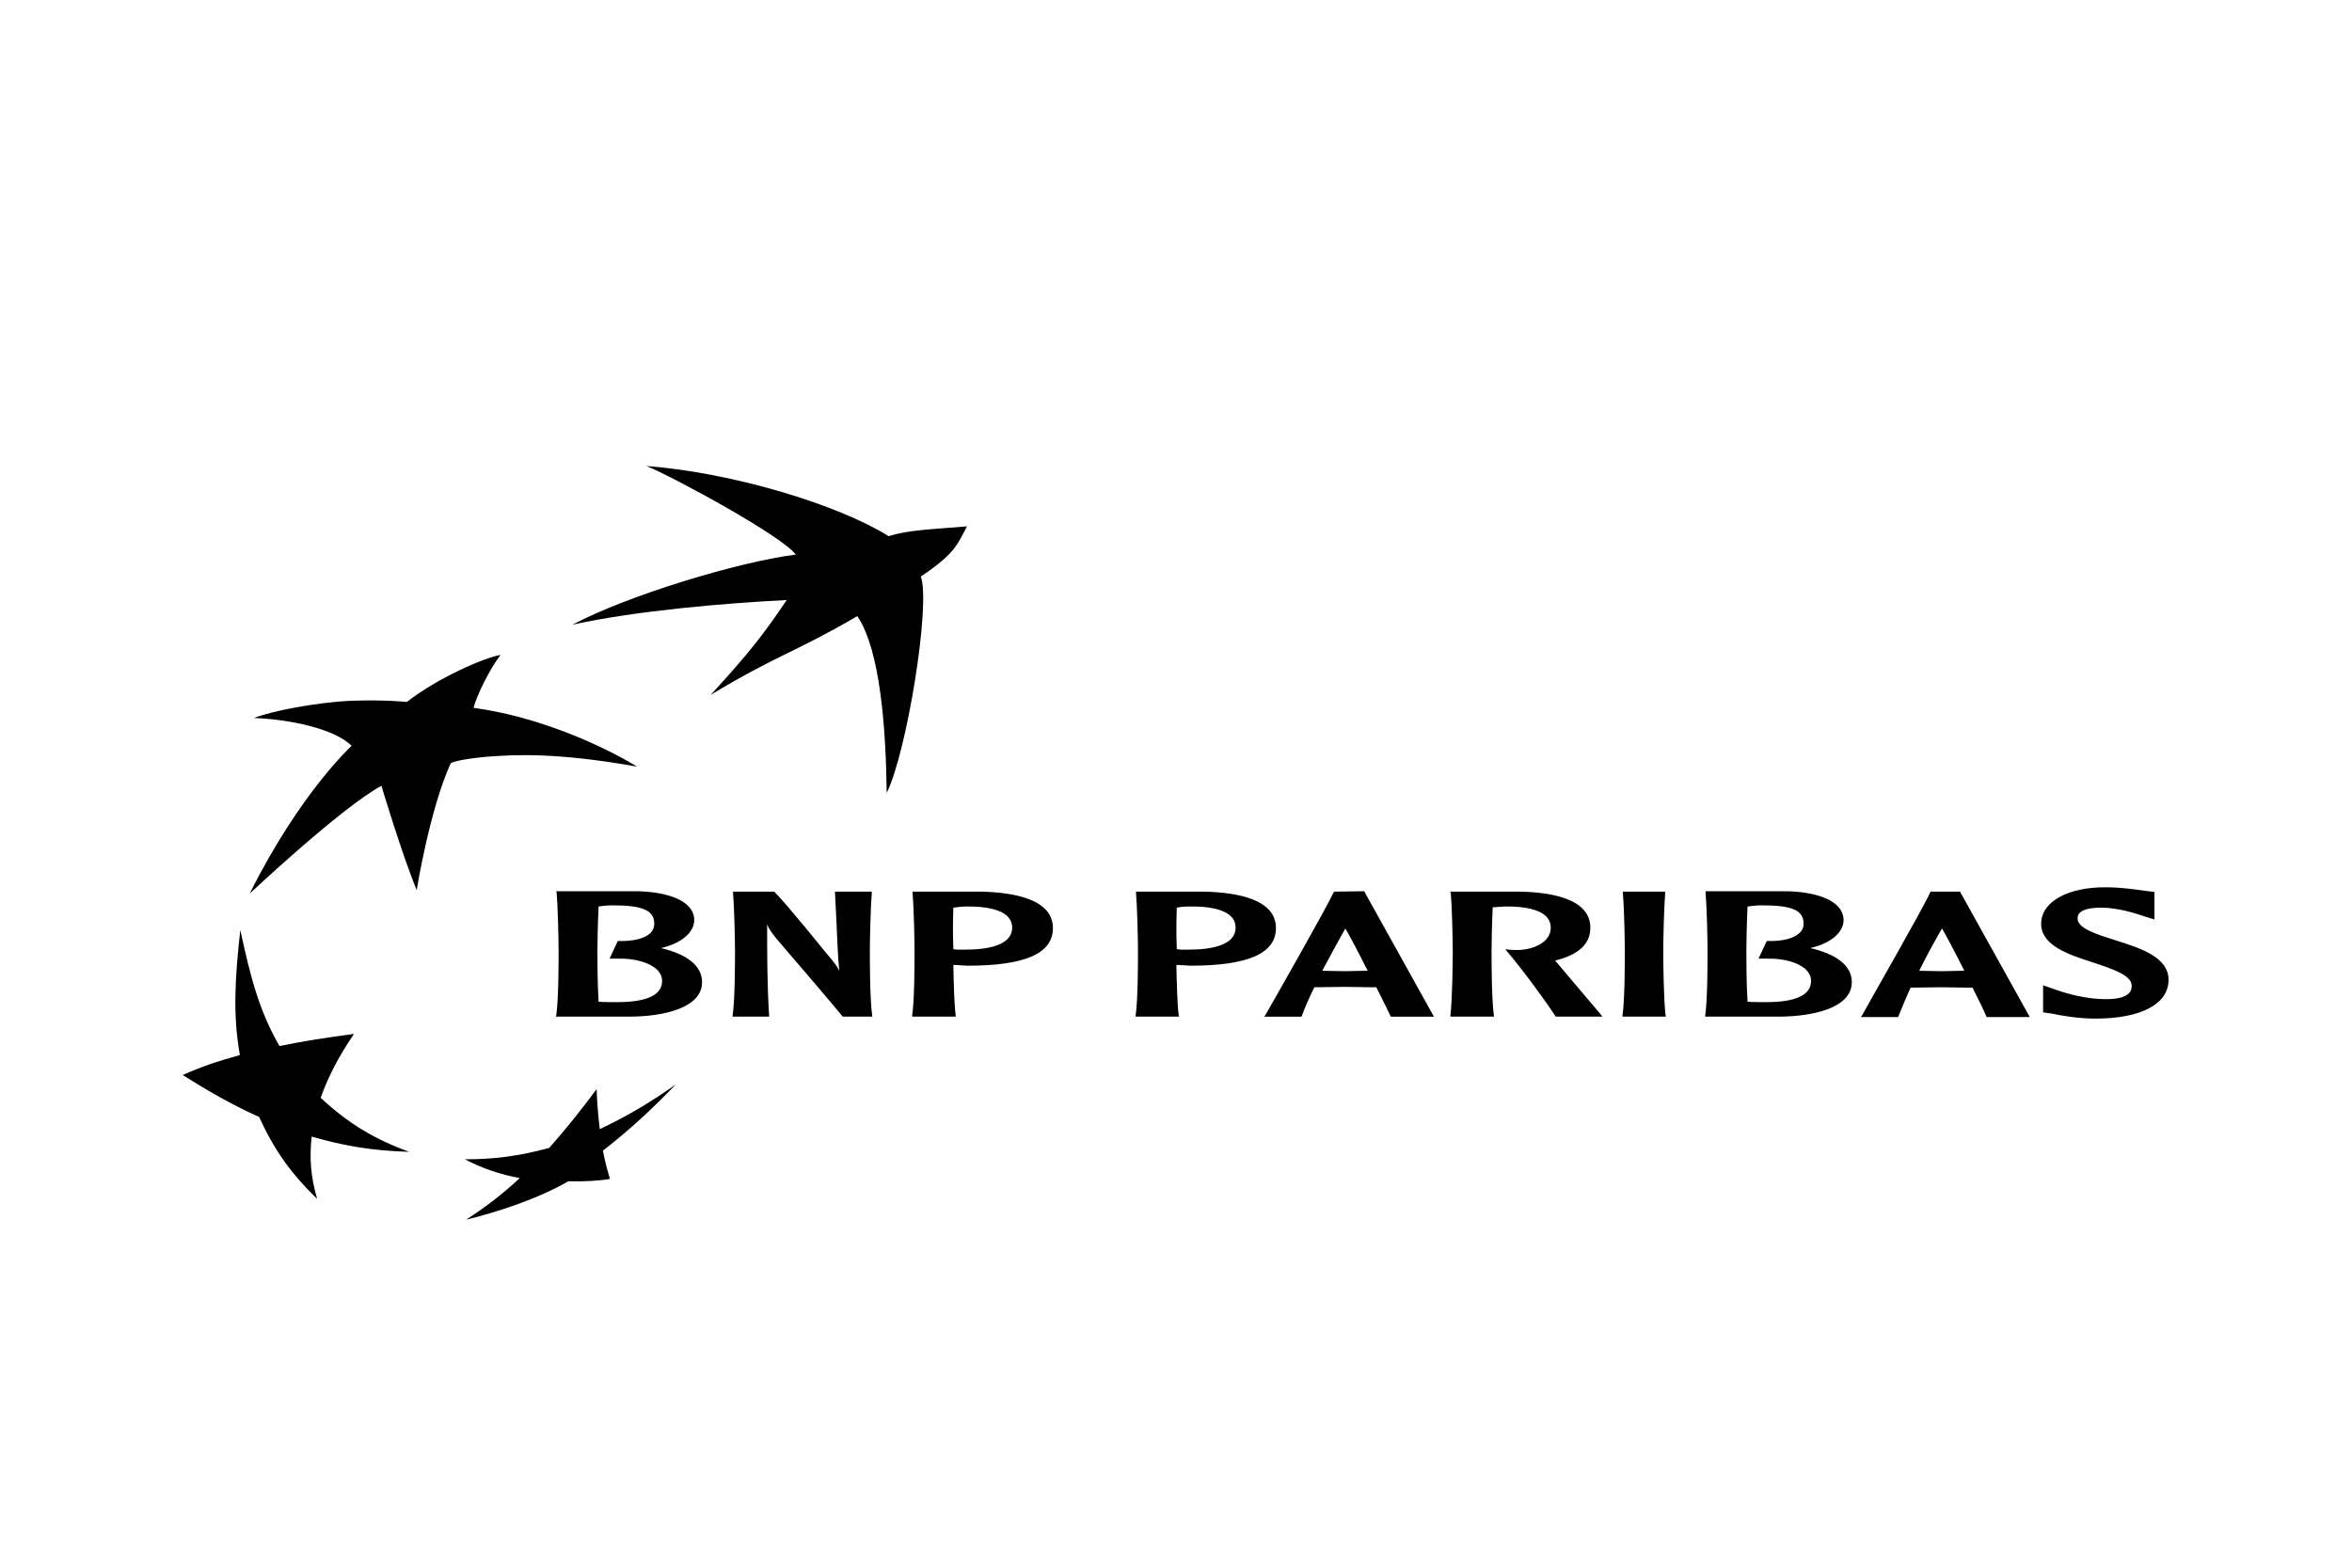
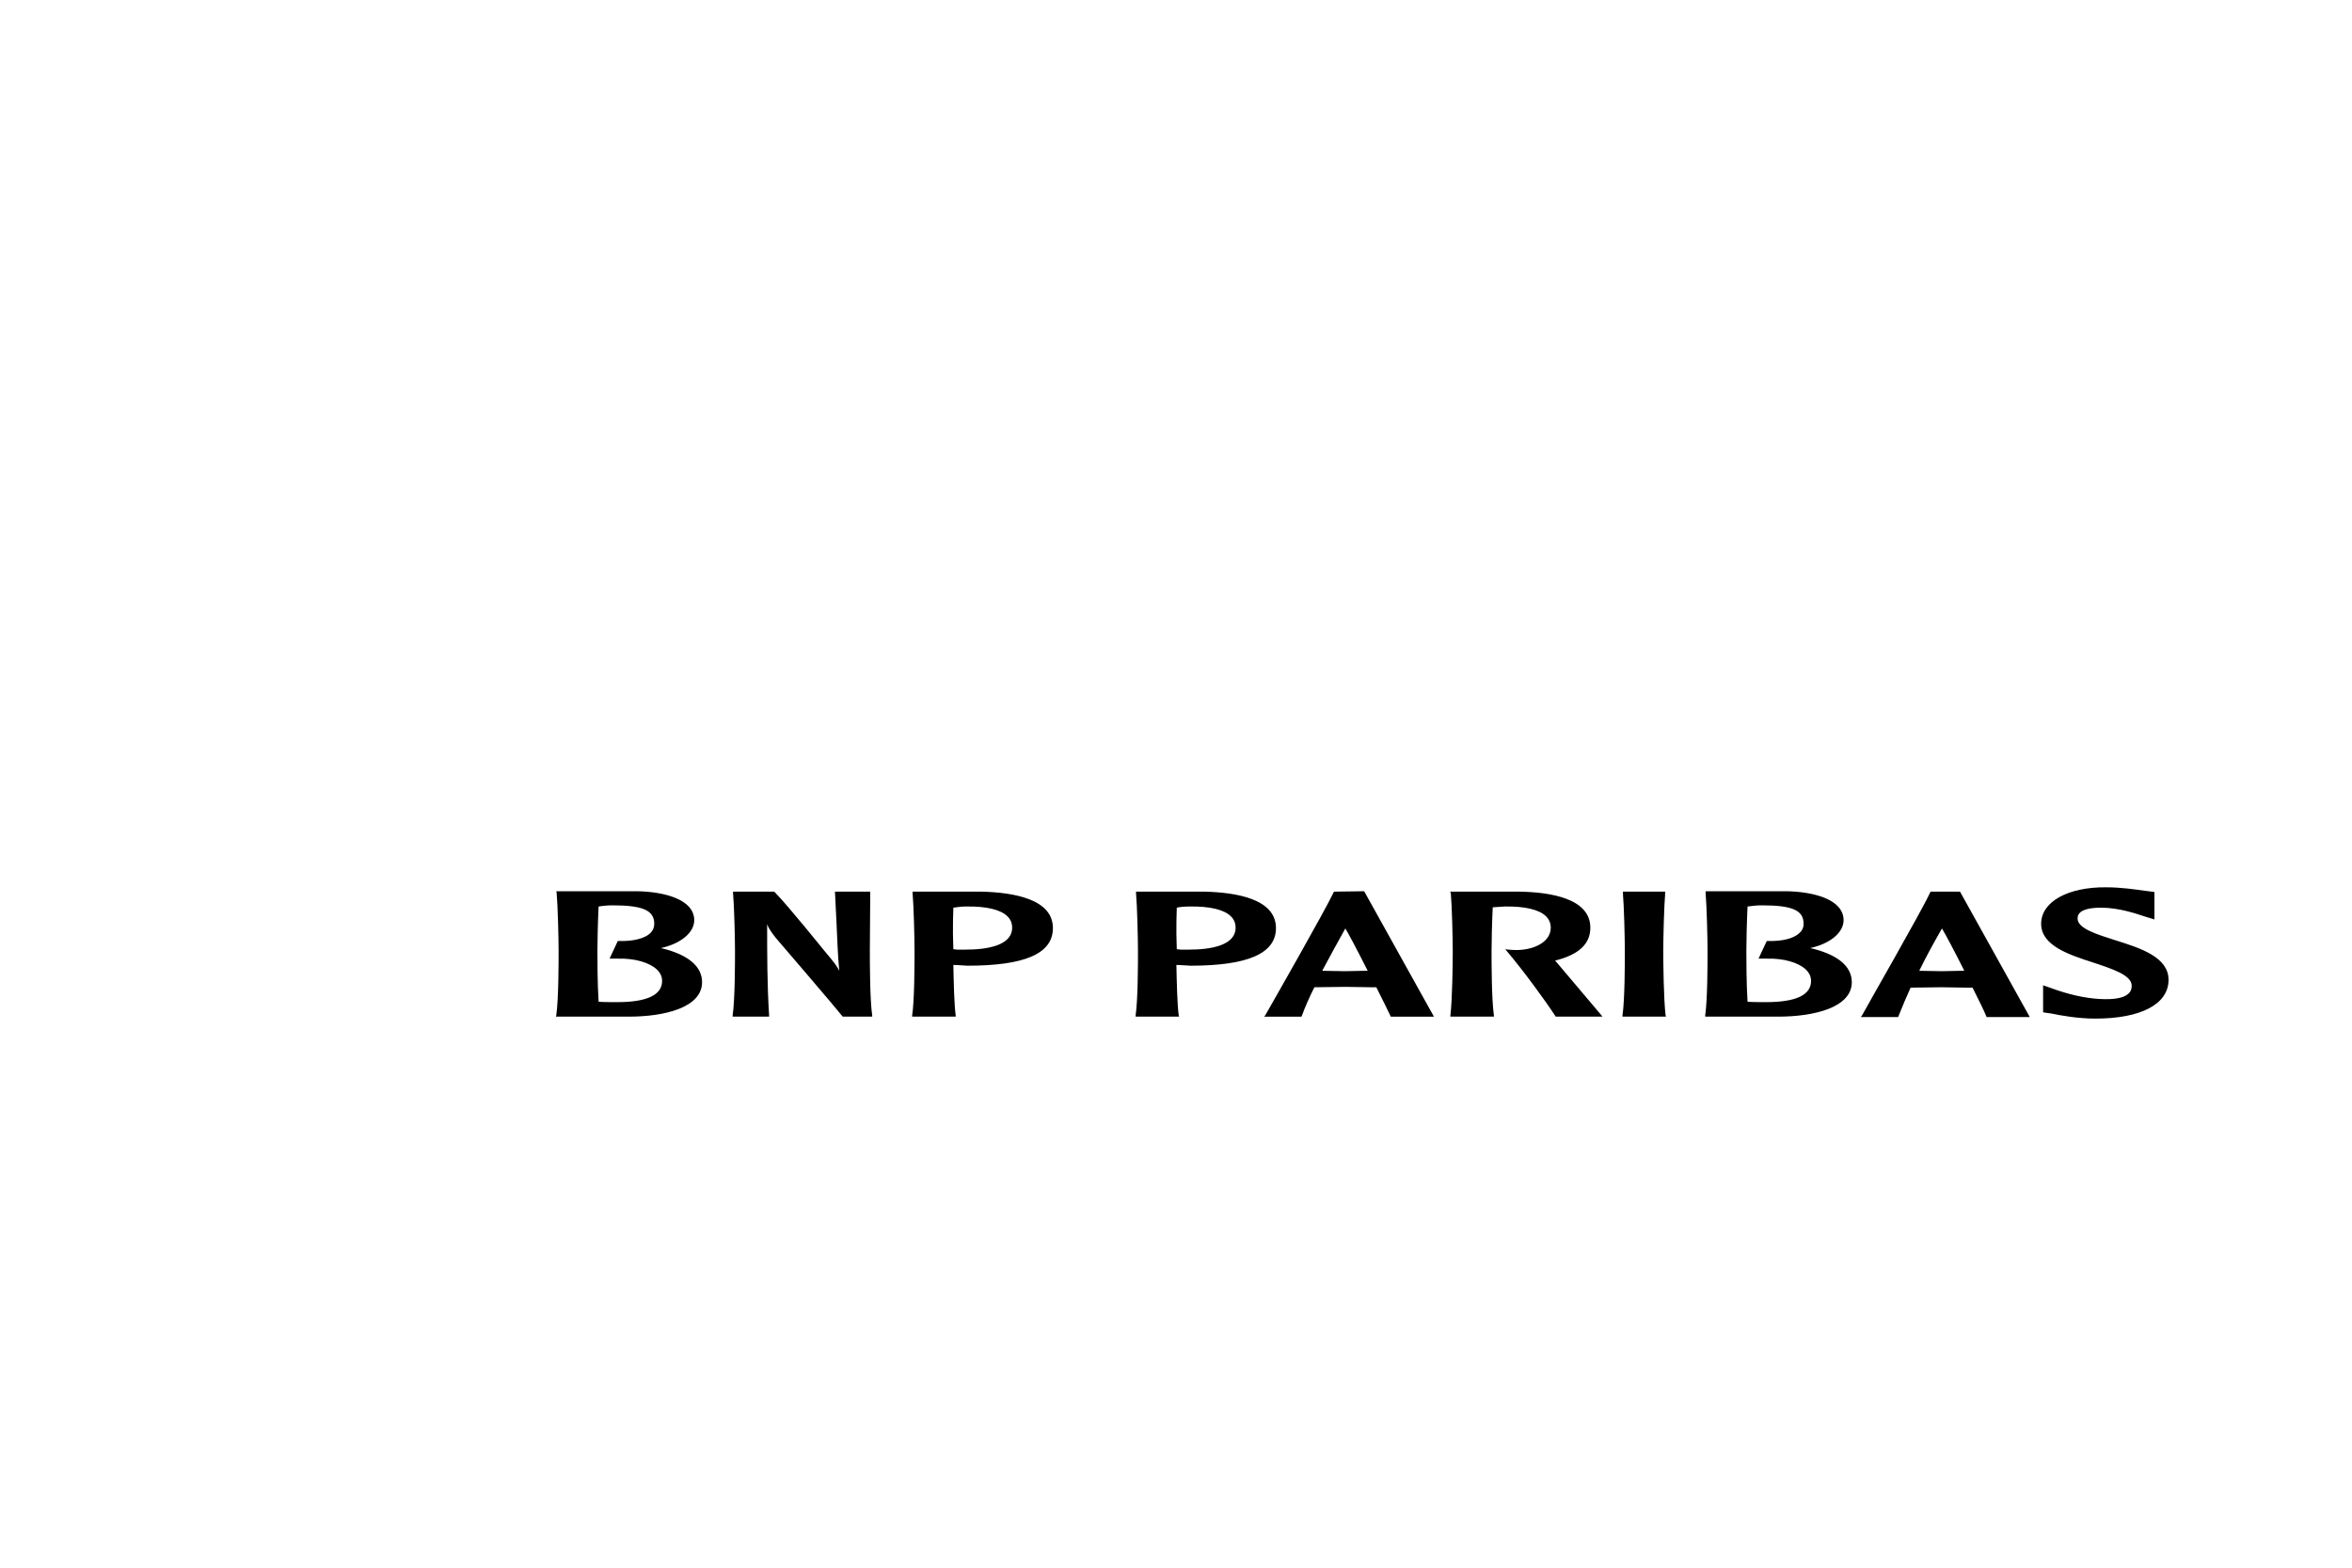
<svg xmlns="http://www.w3.org/2000/svg" id="Laag_1" x="0px" y="0px" viewBox="0 0 600 400" style="enable-background:new 0 0 600 400;" xml:space="preserve">
  <style type="text/css">	.st0{fill:#11684E;}	.st1{fill:#284658;}	.st2{fill:#535E9F;}	.st3{fill:#65B2E4;}	.st4{fill:#005377;}	.st5{fill:#C10E1A;}	.st6{fill:#222221;}	.st7{fill:#EB0029;}	.st8{fill:#717271;}	.st9{fill:url(#SVGID_1_);}	.st10{fill:#B2B5B6;}	.st11{fill:#A81933;}	.st12{fill:#1D1D1B;}	.st13{fill:#1A313E;}	.st14{fill:#8CB7CF;}	.st15{enable-background:new    ;}	.st16{fill-rule:evenodd;clip-rule:evenodd;fill:#FFFFFF;}	.st17{fill:#FFFFFF;}	.st18{fill-rule:evenodd;clip-rule:evenodd;}	.st19{fill:#FDFDFD;}</style>
  <g>
-     <path class="st18" d="M218.7,157.2c-15.7,9.2-20.5,9.9-37.4,20.1c9.8-10.7,13.3-15.2,19.4-24.2c-15.7,0.8-38.4,2.7-54.7,6.3  c14.2-7.5,42.2-16,57-17.9c-3.4-4.7-31.2-19.8-38.1-22.6c22,1.7,48.8,9.8,61.8,17.9c5.2-1.6,10.5-1.7,20-2.5  c-2.4,4.2-2.5,6.6-11.8,12.8c2.6,6.9-3.6,45-8.7,55.2C226,186.1,224.6,165.9,218.7,157.2L218.7,157.2z M104.4,293.9  c-9-3.3-15.5-7.2-22.6-13.8c2.1-5.8,4.6-10.5,8.5-16.3c-7.3,1-12.7,1.8-19,3.1c-5.2-9-7.4-17.6-10-29.6  c-1.4,12.7-1.9,21.8-0.1,31.9c-5.8,1.6-9.9,3-14.6,5.1c6.6,4.1,12,7.3,19.5,10.7c3.9,8.5,8.1,14.4,14.8,20.9  c-1.6-5.6-2-10.1-1.4-15.9C87.8,292.4,94.9,293.6,104.4,293.9L104.4,293.9z M127.7,167.1c-2.8,3.6-6.1,10.4-6.9,13.5  c23.1,3.2,41.7,15,41.7,15c-20.3-3.6-30.9-3.1-38.5-2.5c-7.5,0.7-9,1.6-9,1.6c-5.4,11.8-8.7,32.4-8.7,32.4c-3.7-8.9-9-26.6-9-26.6  c-10.2,5.5-33.6,27.5-33.6,27.5c12.9-25.8,26-37.7,26-37.7c-4.5-4.5-16.3-6.8-24.9-7.1c4.5-1.8,16-4,24.8-4.4  c8.8-0.3,14.1,0.3,14.2,0.3C111.6,173,123.5,167.8,127.7,167.1L127.7,167.1z M152.2,277.9c-4.1,5.5-7.6,9.9-12.1,15  c-7.8,2.1-14,2.9-21.5,2.9c4.6,2.4,9.2,3.9,14,4.8c-4.8,4.4-9,7.6-13.7,10.6c7.9-1.9,18.3-5.3,26.1-9.8c4,0.1,7.8-0.1,10.6-0.6  c-0.7-2.4-1.2-4.1-1.8-7.2c7.3-5.7,12.6-10.7,18.6-16.9c-6.4,4.5-12,7.9-19.4,11.4C152.6,284.7,152.3,281.3,152.2,277.9  L152.2,277.9z" />
-     <path class="st18" d="M142,227.8c0.3,3.4,0.5,11.8,0.5,14.9c0,2.8,0,12.3-0.6,16.4l-0.1,0.3l18.6,0c9.1,0,18.7-2.3,18.7-8.8  c0-4.1-3.7-7.1-10.5-8.7c5-1.1,8.5-3.9,8.5-7.1c0-5.3-7.6-7.3-14.7-7.4l-20.5,0L142,227.8z M156.3,231c7.7,0,10.6,1.3,10.6,4.7  c0,0.9-0.3,1.7-1,2.4c-1.5,1.4-4.4,2.1-8.1,2h-0.2l-2.1,4.5h2.2c4.3-0.1,8,1,9.9,2.8c0.9,0.9,1.3,1.8,1.3,2.9  c0,3.6-3.9,5.4-11.5,5.4c-1.3,0-3.4,0-4.7-0.1c-0.3-4.7-0.3-11-0.3-12.9c0-2.2,0.1-7.2,0.3-11.4C153.9,231.1,155.1,231,156.3,231  L156.3,231z M222,227.5h-9l0.4,8.1c0.2,4,0.3,8.1,0.7,12.1c-0.6-1.2-1.1-1.9-3.8-5.1c-0.1-0.1-9.4-11.7-12.7-15l-0.1-0.1h-10.5  l0,0.3c0.3,3.4,0.5,11.8,0.5,14.9c0,2.8,0,12.3-0.6,16.4l0,0.3h9.3l0-0.3c-0.5-7.8-0.5-15.7-0.5-23.3v0c0.3,0.9,0.8,1.7,2.2,3.5  c0.2,0.2,16.2,18.9,17,20l0.1,0.1h7.5l0-0.3c-0.6-4.1-0.6-13.6-0.6-16.4c0-3.1,0.2-11.5,0.5-14.9l0-0.3L222,227.5L222,227.5z   M232.8,227.8c0.3,3.4,0.5,11.8,0.5,14.9c0,2.8,0,12.3-0.6,16.4l0,0.3h11.1l0-0.3c-0.4-2.9-0.5-8.5-0.6-12.9c0.5,0,2,0.1,2,0.1  l1.6,0.1c14.7,0,21.8-3.1,21.8-9.6c0-7.4-10-9.1-18.3-9.3h-17.5L232.8,227.8z M246.4,231.3c5.2-0.1,8.9,0.8,10.6,2.5  c0.8,0.8,1.2,1.7,1.2,2.9c0,4.6-6.5,5.6-11.9,5.6l-2.2,0c0,0-0.5-0.1-0.9-0.1c0-1.1-0.1-2.4-0.1-4c0-2,0-4.4,0.1-6.6  C244.4,231.4,245.4,231.3,246.4,231.3L246.4,231.3z M289.8,227.8c0.3,3.4,0.5,11.8,0.5,14.9c0,2.8,0,12.3-0.6,16.4l0,0.3h11.1  l-0.1-0.3c-0.4-2.9-0.5-8.5-0.6-12.9l2,0.1l1.6,0.1c14.6,0,21.8-3.1,21.8-9.6c0-7.4-10-9.1-18.3-9.3h-17.4L289.8,227.8L289.8,227.8  z M303.4,231.3c5.2-0.1,8.9,0.8,10.6,2.5c0.8,0.8,1.2,1.7,1.2,2.9c0,4.6-6.5,5.6-11.9,5.6l-2.2,0c0,0-0.5-0.1-0.9-0.1  c0-1.1-0.1-2.5-0.1-4c0-2,0-4.4,0.1-6.6C301,231.4,302.2,231.3,303.4,231.3L303.4,231.3z M340.5,227.5h-0.2l-0.1,0.2  c-2.1,4.5-15.4,27.8-17.4,31.3l-0.3,0.4h9.5l0.1-0.2c0.8-2.2,1.9-4.7,3.2-7.3l7.9-0.1l6.5,0.1c0,0,1.1,0,1.4,0c1.7,3.4,3,6,3.6,7.3  l0.1,0.2h11l-17.8-32L340.5,227.5L340.5,227.5L340.5,227.5z M343.2,236.9c0.9,1.5,3.2,5.8,5.7,10.8l-0.9,0l-4.9,0.1  c0,0-5.1-0.1-5.8-0.1C339.2,244.1,341.2,240.5,343.2,236.9z M370.1,227.8c0.3,3.4,0.5,11.8,0.5,14.9c0,2.8-0.1,12.3-0.6,16.4l0,0.3  h11.1l0-0.3c-0.6-4.1-0.6-13.6-0.6-16.4c0-2.2,0.1-7.2,0.3-11.2c1-0.1,2-0.1,3-0.2c5.2-0.1,8.9,0.8,10.6,2.5  c0.8,0.8,1.2,1.8,1.2,2.9c0,3.7-4.3,5.6-8.4,5.7c-0.8,0-1.6,0-2.4-0.1l-0.8-0.1l0.5,0.6c3.9,4.6,9.8,12.6,12.3,16.5l0.1,0.1h11.9  l-0.4-0.5c-0.4-0.5-8.2-9.7-11.5-13.6c0,0-0.1-0.1-0.2-0.2c6-1.5,9-4.2,9-8.4c0-7.4-10-9.1-18.4-9.2l-17.4,0L370.1,227.8  L370.1,227.8z M424.7,227.5h-10.7l0,0.3c0.3,3.4,0.5,11.8,0.5,14.9c0,2.8,0,12.3-0.6,16.4l0,0.3h11.1l-0.1-0.3  c-0.5-4.1-0.6-13.6-0.6-16.4c0-3.1,0.2-11.5,0.5-14.9l0-0.3H424.7z M435.1,227.8c0.3,3.4,0.5,11.8,0.5,14.9c0,2.8,0,12.3-0.6,16.4  l0,0.3l18.6,0c9.1,0,18.8-2.3,18.8-8.8c0-4.1-3.7-7.1-10.6-8.7c5-1.1,8.5-3.9,8.5-7.1c0-5.3-7.6-7.3-14.7-7.4l-20.5,0L435.1,227.8z   M449.5,231c7.8,0,10.6,1.3,10.6,4.7c0,0.9-0.3,1.7-1.1,2.4c-1.5,1.4-4.4,2.1-8.1,2h-0.2l-2.1,4.5h2.2c4.3-0.1,8,1,9.9,2.8  c0.9,0.9,1.3,1.8,1.3,2.9c0,3.6-3.9,5.4-11.5,5.4c-1.3,0-3.4,0-4.7-0.1c-0.3-4.7-0.3-11-0.3-12.9c0-2.2,0.1-7.2,0.3-11.4  C447.1,231.1,448.3,231,449.5,231L449.5,231z M500,227.5h-7.5l-0.1,0.2c-2.2,4.8-16.3,29.3-17.4,31.4l-0.3,0.4h9.5l0.1-0.2  c1-2.5,2-4.9,3.1-7.3c0.3,0,7.9-0.1,7.9-0.1l6.5,0.1c0,0,1.1,0,1.4,0c1.7,3.4,3,6,3.5,7.3l0.1,0.2h11l-17.8-32L500,227.5L500,227.5  L500,227.5z M495.4,236.9c0.9,1.5,3.2,5.8,5.7,10.8l-0.8,0l-4.9,0.1l-5.8-0.1C491.4,244,493.4,240.4,495.4,236.9z M520.7,235.7  c0,5.6,7.1,7.9,13.3,9.9c4.8,1.6,9.8,3.2,9.8,5.9c0,0.8-0.2,1.5-0.8,2c-1.1,1.1-3.5,1.6-7.3,1.4c-3.7-0.2-7.9-1.1-12.5-2.8l-2-0.7  l0,1.2v5.7l1.3,0.2l0.8,0.1c2.3,0.5,6.8,1.3,11.2,1.3c11.7,0,18.7-3.7,18.7-9.9c0-5.8-7.2-8.1-13.6-10.1c-4.7-1.5-9.6-3-9.6-5.5  c0-0.7,0-2.8,6-2.8c4.5,0,8.9,1.5,11.3,2.3l2.3,0.7l0-1.2v-5.8l-2.3-0.3c-2.3-0.3-6-0.9-10-0.9  C527.5,226.3,520.7,230.1,520.7,235.7z" />
+     <path class="st18" d="M142,227.8c0.3,3.4,0.5,11.8,0.5,14.9c0,2.8,0,12.3-0.6,16.4l-0.1,0.3l18.6,0c9.1,0,18.7-2.3,18.7-8.8  c0-4.1-3.7-7.1-10.5-8.7c5-1.1,8.5-3.9,8.5-7.1c0-5.3-7.6-7.3-14.7-7.4l-20.5,0L142,227.8z M156.3,231c7.7,0,10.6,1.3,10.6,4.7  c0,0.9-0.3,1.7-1,2.4c-1.5,1.4-4.4,2.1-8.1,2h-0.2l-2.1,4.5h2.2c4.3-0.1,8,1,9.9,2.8c0.9,0.9,1.3,1.8,1.3,2.9  c0,3.6-3.9,5.4-11.5,5.4c-1.3,0-3.4,0-4.7-0.1c-0.3-4.7-0.3-11-0.3-12.9c0-2.2,0.1-7.2,0.3-11.4C153.9,231.1,155.1,231,156.3,231  L156.3,231z M222,227.5h-9l0.4,8.1c0.2,4,0.3,8.1,0.7,12.1c-0.6-1.2-1.1-1.9-3.8-5.1c-0.1-0.1-9.4-11.7-12.7-15l-0.1-0.1h-10.5  l0,0.3c0.3,3.4,0.5,11.8,0.5,14.9c0,2.8,0,12.3-0.6,16.4l0,0.3h9.3l0-0.3c-0.5-7.8-0.5-15.7-0.5-23.3v0c0.3,0.9,0.8,1.7,2.2,3.5  c0.2,0.2,16.2,18.9,17,20l0.1,0.1h7.5l0-0.3c-0.6-4.1-0.6-13.6-0.6-16.4l0-0.3L222,227.5L222,227.5z   M232.8,227.8c0.3,3.4,0.5,11.8,0.5,14.9c0,2.8,0,12.3-0.6,16.4l0,0.3h11.1l0-0.3c-0.4-2.9-0.5-8.5-0.6-12.9c0.5,0,2,0.1,2,0.1  l1.6,0.1c14.7,0,21.8-3.1,21.8-9.6c0-7.4-10-9.1-18.3-9.3h-17.5L232.8,227.8z M246.4,231.3c5.2-0.1,8.9,0.8,10.6,2.5  c0.8,0.8,1.2,1.7,1.2,2.9c0,4.6-6.5,5.6-11.9,5.6l-2.2,0c0,0-0.5-0.1-0.9-0.1c0-1.1-0.1-2.4-0.1-4c0-2,0-4.4,0.1-6.6  C244.4,231.4,245.4,231.3,246.4,231.3L246.4,231.3z M289.8,227.8c0.3,3.4,0.5,11.8,0.5,14.9c0,2.8,0,12.3-0.6,16.4l0,0.3h11.1  l-0.1-0.3c-0.4-2.9-0.5-8.5-0.6-12.9l2,0.1l1.6,0.1c14.6,0,21.8-3.1,21.8-9.6c0-7.4-10-9.1-18.3-9.3h-17.4L289.8,227.8L289.8,227.8  z M303.4,231.3c5.2-0.1,8.9,0.8,10.6,2.5c0.8,0.8,1.2,1.7,1.2,2.9c0,4.6-6.5,5.6-11.9,5.6l-2.2,0c0,0-0.5-0.1-0.9-0.1  c0-1.1-0.1-2.5-0.1-4c0-2,0-4.4,0.1-6.6C301,231.4,302.2,231.3,303.4,231.3L303.4,231.3z M340.5,227.5h-0.2l-0.1,0.2  c-2.1,4.5-15.4,27.8-17.4,31.3l-0.3,0.4h9.5l0.1-0.2c0.8-2.2,1.9-4.7,3.2-7.3l7.9-0.1l6.5,0.1c0,0,1.1,0,1.4,0c1.7,3.4,3,6,3.6,7.3  l0.1,0.2h11l-17.8-32L340.5,227.5L340.5,227.5L340.5,227.5z M343.2,236.9c0.9,1.5,3.2,5.8,5.7,10.8l-0.9,0l-4.9,0.1  c0,0-5.1-0.1-5.8-0.1C339.2,244.1,341.2,240.5,343.2,236.9z M370.1,227.8c0.3,3.4,0.5,11.8,0.5,14.9c0,2.8-0.1,12.3-0.6,16.4l0,0.3  h11.1l0-0.3c-0.6-4.1-0.6-13.6-0.6-16.4c0-2.2,0.1-7.2,0.3-11.2c1-0.1,2-0.1,3-0.2c5.2-0.1,8.9,0.8,10.6,2.5  c0.8,0.8,1.2,1.8,1.2,2.9c0,3.7-4.3,5.6-8.4,5.7c-0.8,0-1.6,0-2.4-0.1l-0.8-0.1l0.5,0.6c3.9,4.6,9.8,12.6,12.3,16.5l0.1,0.1h11.9  l-0.4-0.5c-0.4-0.5-8.2-9.7-11.5-13.6c0,0-0.1-0.1-0.2-0.2c6-1.5,9-4.2,9-8.4c0-7.4-10-9.1-18.4-9.2l-17.4,0L370.1,227.8  L370.1,227.8z M424.7,227.5h-10.7l0,0.3c0.3,3.4,0.5,11.8,0.5,14.9c0,2.8,0,12.3-0.6,16.4l0,0.3h11.1l-0.1-0.3  c-0.5-4.1-0.6-13.6-0.6-16.4c0-3.1,0.2-11.5,0.5-14.9l0-0.3H424.7z M435.1,227.8c0.3,3.4,0.5,11.8,0.5,14.9c0,2.8,0,12.3-0.6,16.4  l0,0.3l18.6,0c9.1,0,18.8-2.3,18.8-8.8c0-4.1-3.7-7.1-10.6-8.7c5-1.1,8.5-3.9,8.5-7.1c0-5.3-7.6-7.3-14.7-7.4l-20.5,0L435.1,227.8z   M449.5,231c7.8,0,10.6,1.3,10.6,4.7c0,0.9-0.3,1.7-1.1,2.4c-1.5,1.4-4.4,2.1-8.1,2h-0.2l-2.1,4.5h2.2c4.3-0.1,8,1,9.9,2.8  c0.9,0.9,1.3,1.8,1.3,2.9c0,3.6-3.9,5.4-11.5,5.4c-1.3,0-3.4,0-4.7-0.1c-0.3-4.7-0.3-11-0.3-12.9c0-2.2,0.1-7.2,0.3-11.4  C447.1,231.1,448.3,231,449.5,231L449.5,231z M500,227.5h-7.5l-0.1,0.2c-2.2,4.8-16.3,29.3-17.4,31.4l-0.3,0.4h9.5l0.1-0.2  c1-2.5,2-4.9,3.1-7.3c0.3,0,7.9-0.1,7.9-0.1l6.5,0.1c0,0,1.1,0,1.4,0c1.7,3.4,3,6,3.5,7.3l0.1,0.2h11l-17.8-32L500,227.5L500,227.5  L500,227.5z M495.4,236.9c0.9,1.5,3.2,5.8,5.7,10.8l-0.8,0l-4.9,0.1l-5.8-0.1C491.4,244,493.4,240.4,495.4,236.9z M520.7,235.7  c0,5.6,7.1,7.9,13.3,9.9c4.8,1.6,9.8,3.2,9.8,5.9c0,0.8-0.2,1.5-0.8,2c-1.1,1.1-3.5,1.6-7.3,1.4c-3.7-0.2-7.9-1.1-12.5-2.8l-2-0.7  l0,1.2v5.7l1.3,0.2l0.8,0.1c2.3,0.5,6.8,1.3,11.2,1.3c11.7,0,18.7-3.7,18.7-9.9c0-5.8-7.2-8.1-13.6-10.1c-4.7-1.5-9.6-3-9.6-5.5  c0-0.7,0-2.8,6-2.8c4.5,0,8.9,1.5,11.3,2.3l2.3,0.7l0-1.2v-5.8l-2.3-0.3c-2.3-0.3-6-0.9-10-0.9  C527.5,226.3,520.7,230.1,520.7,235.7z" />
  </g>
</svg>